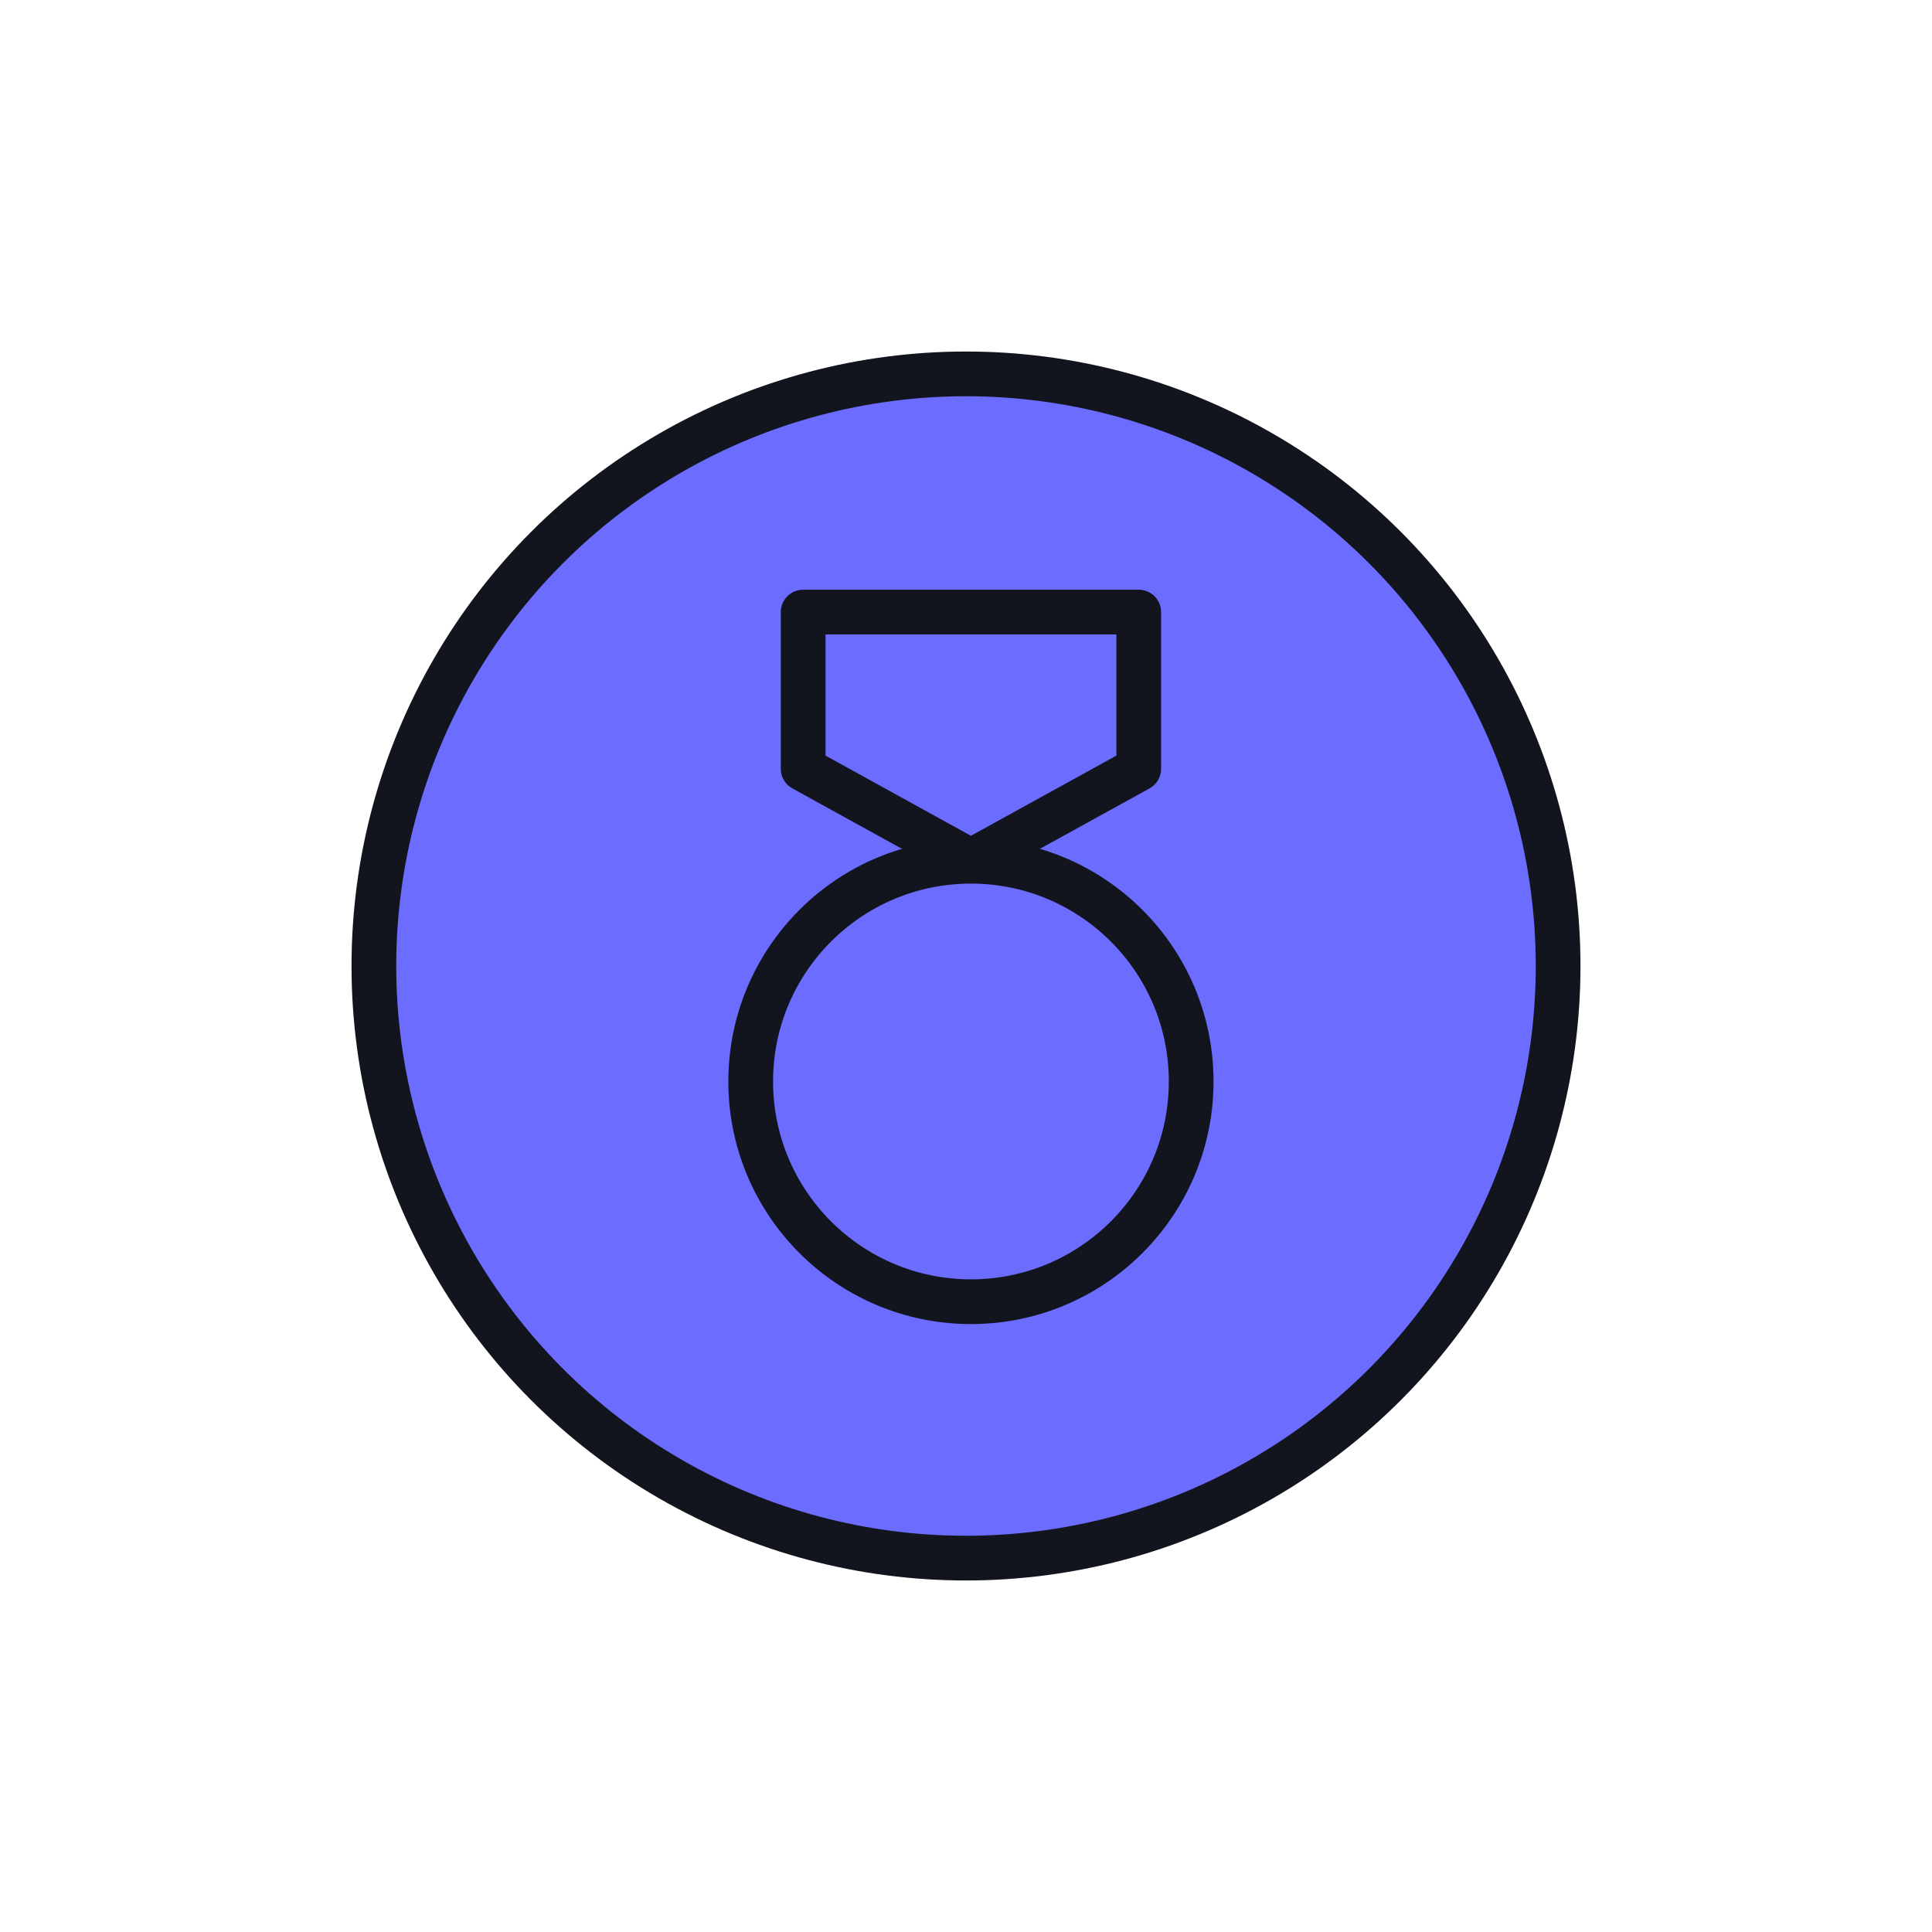
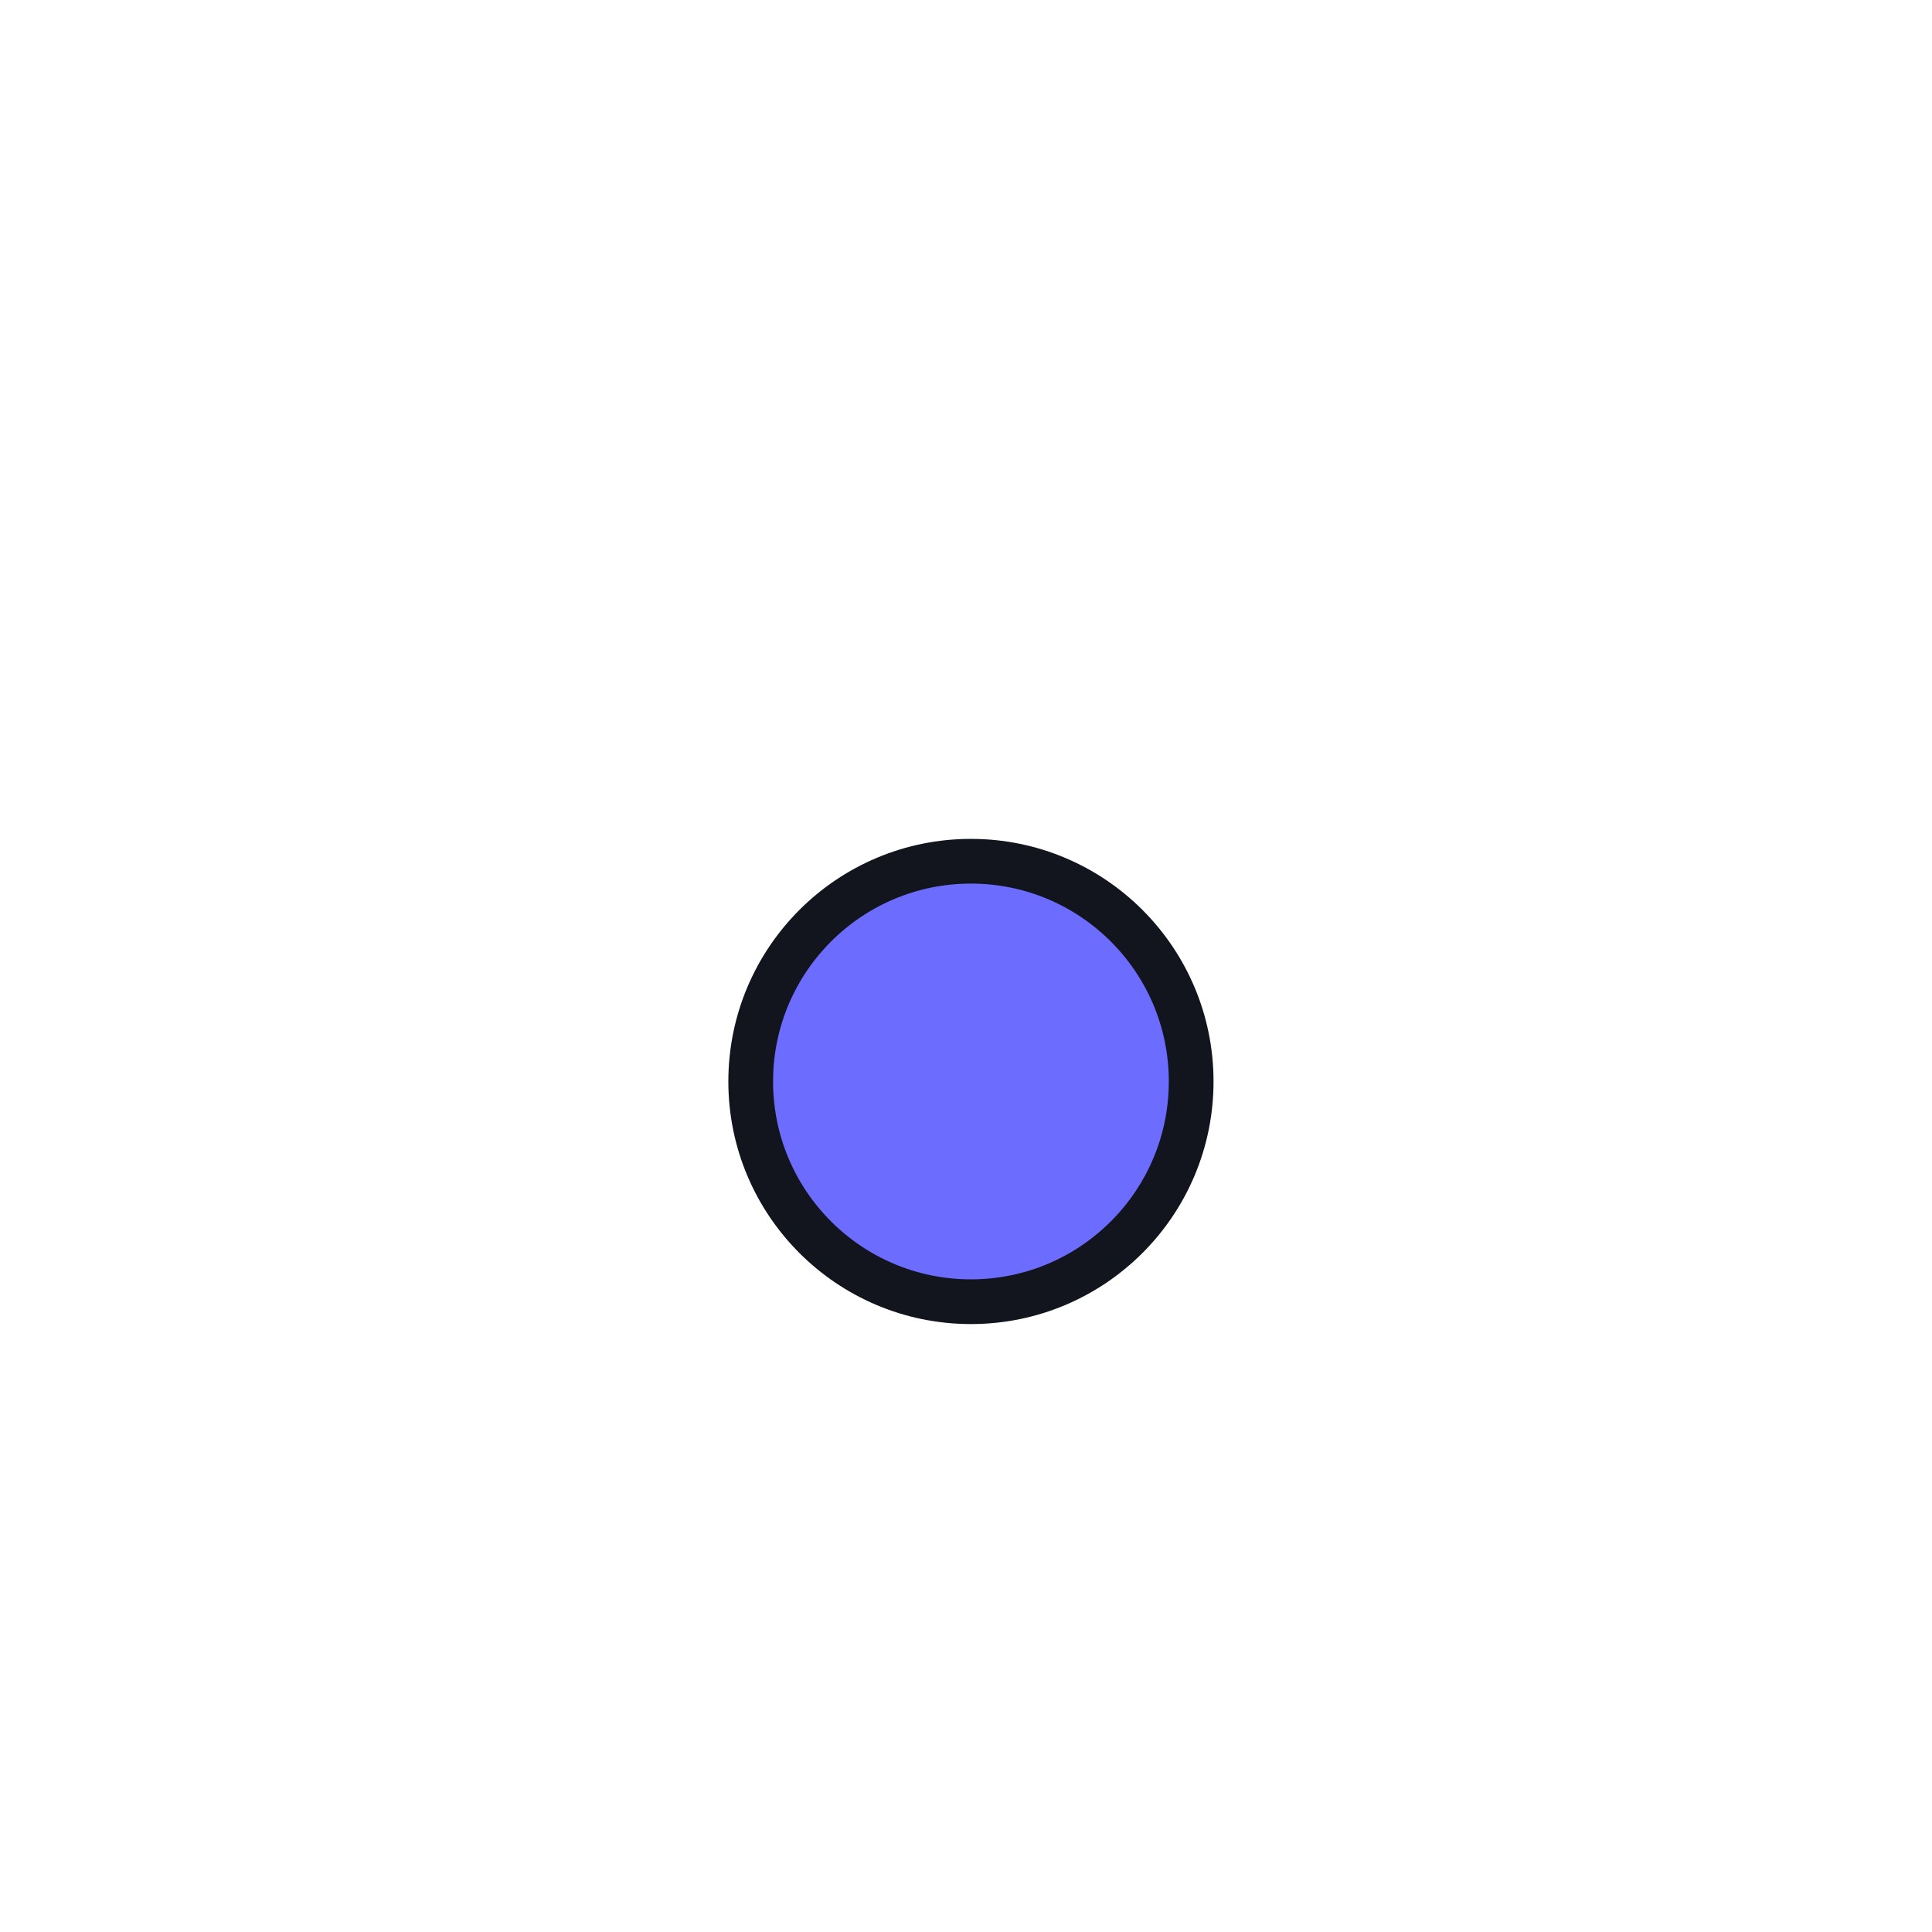
<svg xmlns="http://www.w3.org/2000/svg" id="Layer_1" data-name="Layer 1" viewBox="0 0 1080 1080">
  <defs>
    <style>
      .cls-1 {
        fill: #6c6cff;
        stroke: #12151d;
        stroke-linecap: round;
        stroke-linejoin: round;
        stroke-width: 25px;
      }
    </style>
  </defs>
-   <circle class="cls-1" cx="540" cy="540" r="331" />
  <g>
-     <polygon class="cls-1" points="448.97 342.15 636.56 342.15 636.56 429.77 542.76 481.48 448.97 429.77 448.97 342.15" />
    <circle class="cls-1" cx="542.76" cy="604.55" r="123.11" />
  </g>
</svg>